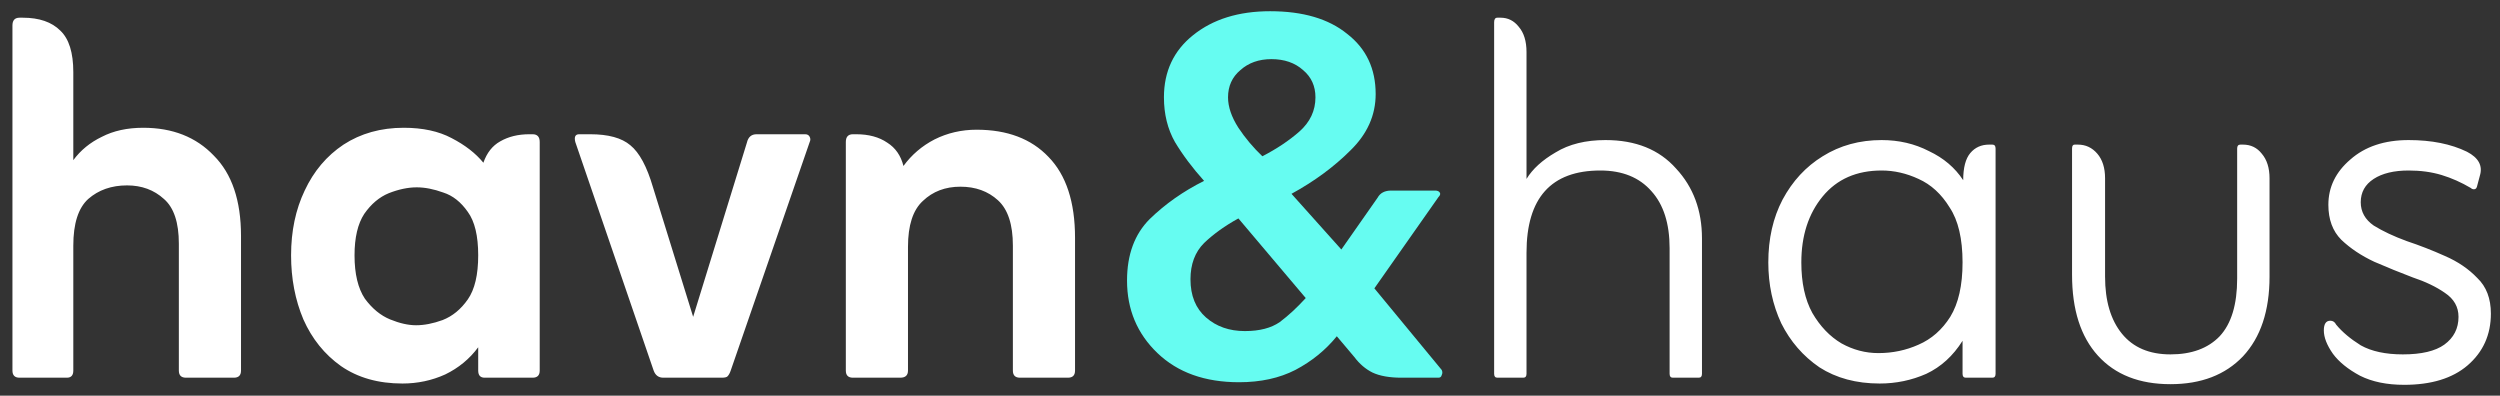
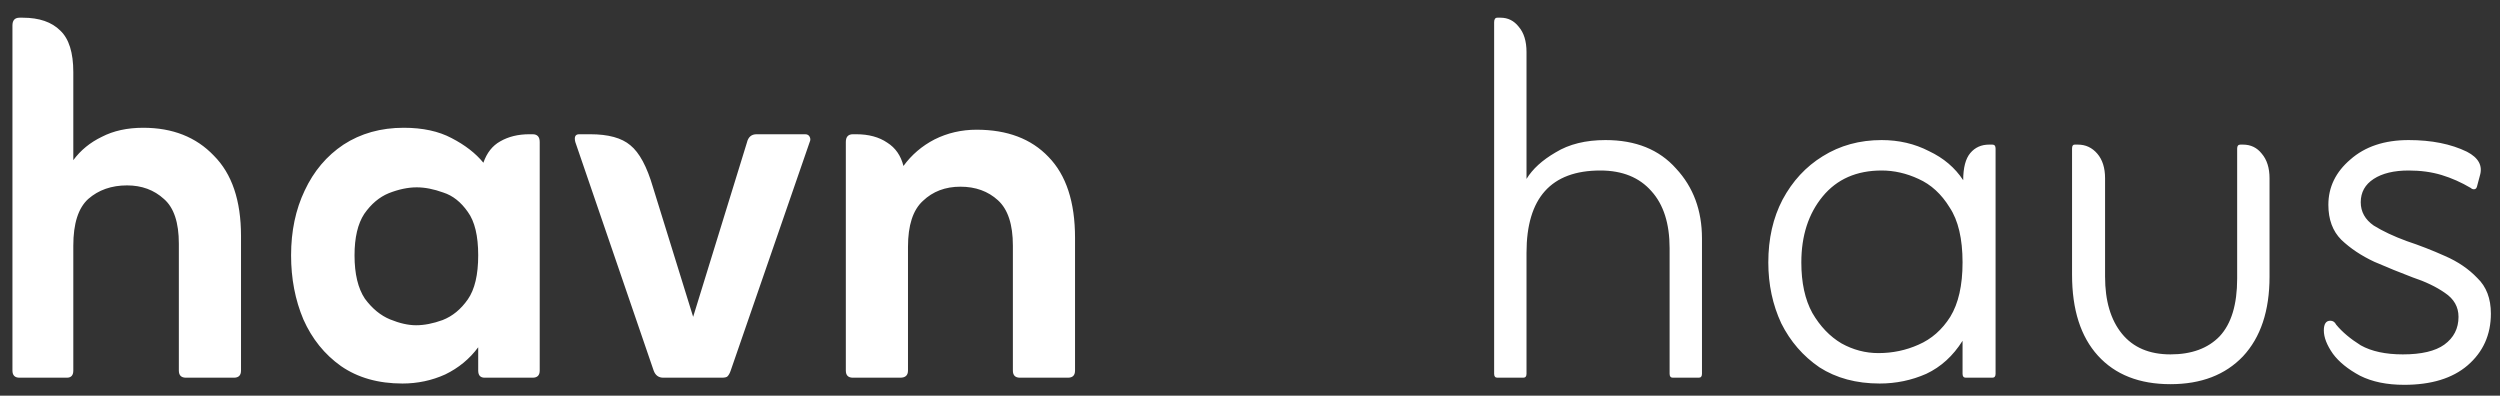
<svg xmlns="http://www.w3.org/2000/svg" width="139" height="22" viewBox="0 0 139 22" fill="none">
  <rect x="0" y="0" width="139" height="22" fill="#333333" stroke="none" />
  <path d="M4.076 8.904C4.484 8.352 5.012 7.92 5.66 7.608C6.308 7.272 7.076 7.104 7.964 7.104C9.596 7.104 10.904 7.62 11.888 8.652C12.896 9.66 13.4 11.148 13.4 13.116V20.604C13.4 20.868 13.268 21 13.004 21H10.34C10.076 21 9.944 20.868 9.944 20.604V13.548C9.944 12.372 9.668 11.544 9.116 11.064C8.564 10.56 7.88 10.308 7.064 10.308C6.2 10.308 5.48 10.56 4.904 11.064C4.352 11.568 4.076 12.432 4.076 13.656V20.604C4.076 20.868 3.956 21 3.716 21H1.088C0.824 21 0.692 20.868 0.692 20.604V1.416C0.692 1.128 0.824 0.984 1.088 0.984H1.268C2.18 0.984 2.876 1.224 3.356 1.704C3.836 2.16 4.076 2.928 4.076 4.008V8.904ZM26.588 19.308C26.108 19.956 25.496 20.46 24.752 20.82C24.008 21.156 23.216 21.324 22.376 21.324C21.032 21.324 19.892 21 18.956 20.352C18.044 19.704 17.348 18.84 16.868 17.76C16.412 16.68 16.184 15.492 16.184 14.196C16.184 12.852 16.436 11.652 16.94 10.596C17.444 9.516 18.164 8.664 19.1 8.04C20.06 7.416 21.176 7.104 22.448 7.104C23.504 7.104 24.392 7.296 25.112 7.68C25.856 8.064 26.444 8.52 26.876 9.048C27.068 8.496 27.38 8.1 27.812 7.86C28.268 7.596 28.808 7.464 29.432 7.464H29.612C29.876 7.464 30.008 7.608 30.008 7.896V20.604C30.008 20.868 29.876 21 29.612 21H26.948C26.708 21 26.588 20.868 26.588 20.604V19.308ZM23.132 18.084C23.588 18.084 24.08 17.988 24.608 17.796C25.16 17.58 25.628 17.196 26.012 16.644C26.396 16.092 26.588 15.276 26.588 14.196C26.588 13.116 26.396 12.312 26.012 11.784C25.628 11.232 25.172 10.872 24.644 10.704C24.116 10.512 23.624 10.416 23.168 10.416C22.688 10.416 22.172 10.524 21.62 10.74C21.092 10.956 20.636 11.34 20.252 11.892C19.892 12.444 19.712 13.212 19.712 14.196C19.712 15.228 19.904 16.032 20.288 16.608C20.696 17.16 21.164 17.544 21.692 17.76C22.22 17.976 22.7 18.084 23.132 18.084ZM38.539 17.616L41.527 7.932C41.599 7.62 41.779 7.464 42.067 7.464H44.767C44.887 7.464 44.971 7.512 45.019 7.608C45.067 7.704 45.067 7.8 45.019 7.896L40.627 20.604C40.579 20.748 40.519 20.856 40.447 20.928C40.399 20.976 40.291 21 40.123 21H36.883C36.619 21 36.439 20.868 36.343 20.604L31.987 7.896C31.915 7.608 31.987 7.464 32.203 7.464H32.815C33.823 7.464 34.567 7.668 35.047 8.076C35.551 8.484 35.971 9.264 36.307 10.416L38.539 17.616ZM50.232 9.228C50.688 8.604 51.264 8.112 51.96 7.752C52.68 7.392 53.46 7.212 54.3 7.212C56.004 7.212 57.336 7.716 58.296 8.724C59.28 9.732 59.772 11.232 59.772 13.224V20.604C59.772 20.868 59.64 21 59.376 21H56.712C56.448 21 56.316 20.868 56.316 20.604V13.656C56.316 12.48 56.04 11.64 55.488 11.136C54.936 10.632 54.24 10.38 53.4 10.38C52.56 10.38 51.864 10.644 51.312 11.172C50.76 11.676 50.484 12.528 50.484 13.728V20.604C50.484 20.868 50.34 21 50.052 21H47.424C47.16 21 47.028 20.868 47.028 20.604V7.896C47.028 7.608 47.16 7.464 47.424 7.464H47.604C48.3 7.464 48.876 7.62 49.332 7.932C49.788 8.22 50.088 8.652 50.232 9.228ZM84.874 9.948C85.21 9.396 85.75 8.904 86.494 8.472C87.238 8.016 88.162 7.788 89.266 7.788C90.946 7.788 92.254 8.316 93.19 9.372C94.15 10.404 94.63 11.7 94.63 13.26V20.784C94.63 20.928 94.57 21 94.45 21H93.01C92.89 21 92.83 20.928 92.83 20.784V13.8C92.83 12.432 92.494 11.376 91.822 10.632C91.15 9.864 90.202 9.48 88.978 9.48C86.242 9.48 84.874 11.004 84.874 14.052V20.784C84.874 20.928 84.814 21 84.694 21H83.254C83.134 21 83.074 20.928 83.074 20.784V1.236C83.074 1.068 83.134 0.984 83.254 0.984H83.434C83.842 0.984 84.178 1.152 84.442 1.488C84.73 1.824 84.874 2.292 84.874 2.892V9.948ZM109.118 18.948C108.59 19.788 107.918 20.4 107.102 20.784C106.286 21.144 105.422 21.324 104.51 21.324C103.214 21.324 102.098 21.024 101.162 20.424C100.25 19.8 99.542 18.984 99.038 17.976C98.558 16.944 98.318 15.816 98.318 14.592C98.318 13.272 98.582 12.108 99.11 11.1C99.662 10.068 100.406 9.264 101.342 8.688C102.302 8.088 103.394 7.788 104.618 7.788C105.578 7.788 106.454 7.992 107.246 8.4C108.062 8.784 108.698 9.324 109.154 10.02C109.154 9.324 109.286 8.82 109.55 8.508C109.814 8.196 110.162 8.04 110.594 8.04H110.774C110.894 8.04 110.954 8.112 110.954 8.256V20.784C110.954 20.928 110.894 21 110.774 21H109.298C109.178 21 109.118 20.928 109.118 20.784V18.948ZM104.438 19.632C105.23 19.632 105.974 19.476 106.67 19.164C107.39 18.852 107.978 18.336 108.434 17.616C108.89 16.872 109.118 15.864 109.118 14.592C109.118 13.272 108.878 12.252 108.398 11.532C107.942 10.788 107.366 10.26 106.67 9.948C105.998 9.636 105.314 9.48 104.618 9.48C103.226 9.48 102.134 9.96 101.342 10.92C100.55 11.88 100.154 13.104 100.154 14.592C100.154 15.72 100.358 16.656 100.766 17.4C101.198 18.144 101.738 18.708 102.386 19.092C103.034 19.452 103.718 19.632 104.438 19.632ZM120.678 21.36C118.95 21.36 117.606 20.832 116.646 19.776C115.686 18.72 115.206 17.22 115.206 15.276V8.256C115.206 8.112 115.254 8.04 115.35 8.04H115.53C115.962 8.04 116.322 8.208 116.61 8.544C116.898 8.88 117.042 9.336 117.042 9.912V15.384C117.042 16.728 117.354 17.784 117.978 18.552C118.602 19.32 119.502 19.704 120.678 19.704C121.854 19.704 122.766 19.368 123.414 18.696C124.062 18 124.386 16.932 124.386 15.492V8.256C124.386 8.112 124.446 8.04 124.566 8.04H124.71C125.142 8.04 125.49 8.208 125.754 8.544C126.042 8.88 126.186 9.336 126.186 9.912V15.384C126.186 17.28 125.694 18.756 124.71 19.812C123.726 20.844 122.382 21.36 120.678 21.36ZM129.889 18.048C130.225 18.456 130.681 18.84 131.257 19.2C131.857 19.536 132.637 19.704 133.597 19.704C134.629 19.704 135.397 19.524 135.901 19.164C136.429 18.78 136.693 18.264 136.693 17.616C136.693 17.064 136.441 16.62 135.937 16.284C135.457 15.948 134.857 15.66 134.137 15.42C133.441 15.156 132.733 14.868 132.013 14.556C131.293 14.22 130.681 13.812 130.177 13.332C129.697 12.852 129.457 12.204 129.457 11.388C129.457 10.404 129.865 9.564 130.681 8.868C131.497 8.148 132.577 7.788 133.921 7.788C135.193 7.788 136.273 8.004 137.161 8.436C137.809 8.772 138.049 9.216 137.881 9.768L137.737 10.308C137.713 10.452 137.653 10.524 137.557 10.524C137.485 10.524 137.425 10.5 137.377 10.452C136.849 10.14 136.309 9.9 135.757 9.732C135.205 9.564 134.593 9.48 133.921 9.48C133.105 9.48 132.457 9.636 131.977 9.948C131.497 10.26 131.257 10.692 131.257 11.244C131.257 11.772 131.497 12.204 131.977 12.54C132.481 12.852 133.093 13.14 133.813 13.404C134.533 13.644 135.241 13.92 135.937 14.232C136.657 14.544 137.257 14.952 137.737 15.456C138.241 15.936 138.493 16.596 138.493 17.436C138.493 18.612 138.061 19.572 137.197 20.316C136.357 21.036 135.181 21.396 133.669 21.396C132.709 21.396 131.893 21.228 131.221 20.892C130.549 20.532 130.045 20.124 129.709 19.668C129.373 19.188 129.205 18.756 129.205 18.372C129.205 18.012 129.325 17.832 129.565 17.832C129.709 17.832 129.817 17.904 129.889 18.048Z" fill="white" />
-   <path d="M71.807 10.776L74.579 13.872L76.595 10.992C76.739 10.728 76.991 10.596 77.351 10.596H79.799C79.919 10.596 80.003 10.632 80.051 10.704C80.099 10.776 80.075 10.86 79.979 10.956L76.415 16.032L80.159 20.568C80.207 20.664 80.207 20.76 80.159 20.856C80.135 20.952 80.075 21 79.979 21H77.927C77.255 21 76.715 20.904 76.307 20.712C75.923 20.52 75.587 20.232 75.299 19.848L74.327 18.696C73.703 19.464 72.935 20.088 72.023 20.568C71.135 21.024 70.091 21.252 68.891 21.252C66.995 21.252 65.483 20.712 64.355 19.632C63.227 18.552 62.663 17.208 62.663 15.6C62.663 14.16 63.083 13.02 63.923 12.18C64.787 11.34 65.795 10.632 66.947 10.056C66.299 9.336 65.759 8.616 65.327 7.896C64.919 7.176 64.715 6.348 64.715 5.412C64.715 3.972 65.255 2.82 66.335 1.956C67.439 1.068 68.867 0.624 70.619 0.624C72.443 0.624 73.871 1.044 74.903 1.884C75.959 2.7 76.487 3.816 76.487 5.232C76.487 6.408 76.019 7.452 75.083 8.364C74.171 9.276 73.079 10.08 71.807 10.776ZM70.187 8.688C70.979 8.28 71.663 7.824 72.239 7.32C72.839 6.792 73.139 6.156 73.139 5.412C73.139 4.788 72.911 4.284 72.455 3.9C71.999 3.492 71.411 3.288 70.691 3.288C69.995 3.288 69.419 3.492 68.963 3.9C68.507 4.284 68.279 4.788 68.279 5.412C68.279 5.94 68.471 6.504 68.855 7.104C69.239 7.68 69.683 8.208 70.187 8.688ZM72.599 16.572L68.855 12.144C68.111 12.552 67.475 13.008 66.947 13.512C66.443 14.016 66.191 14.688 66.191 15.528C66.191 16.44 66.479 17.148 67.055 17.652C67.631 18.156 68.351 18.408 69.215 18.408C70.031 18.408 70.679 18.24 71.159 17.904C71.639 17.544 72.119 17.1 72.599 16.572Z" fill="#66FCF1" />
</svg>